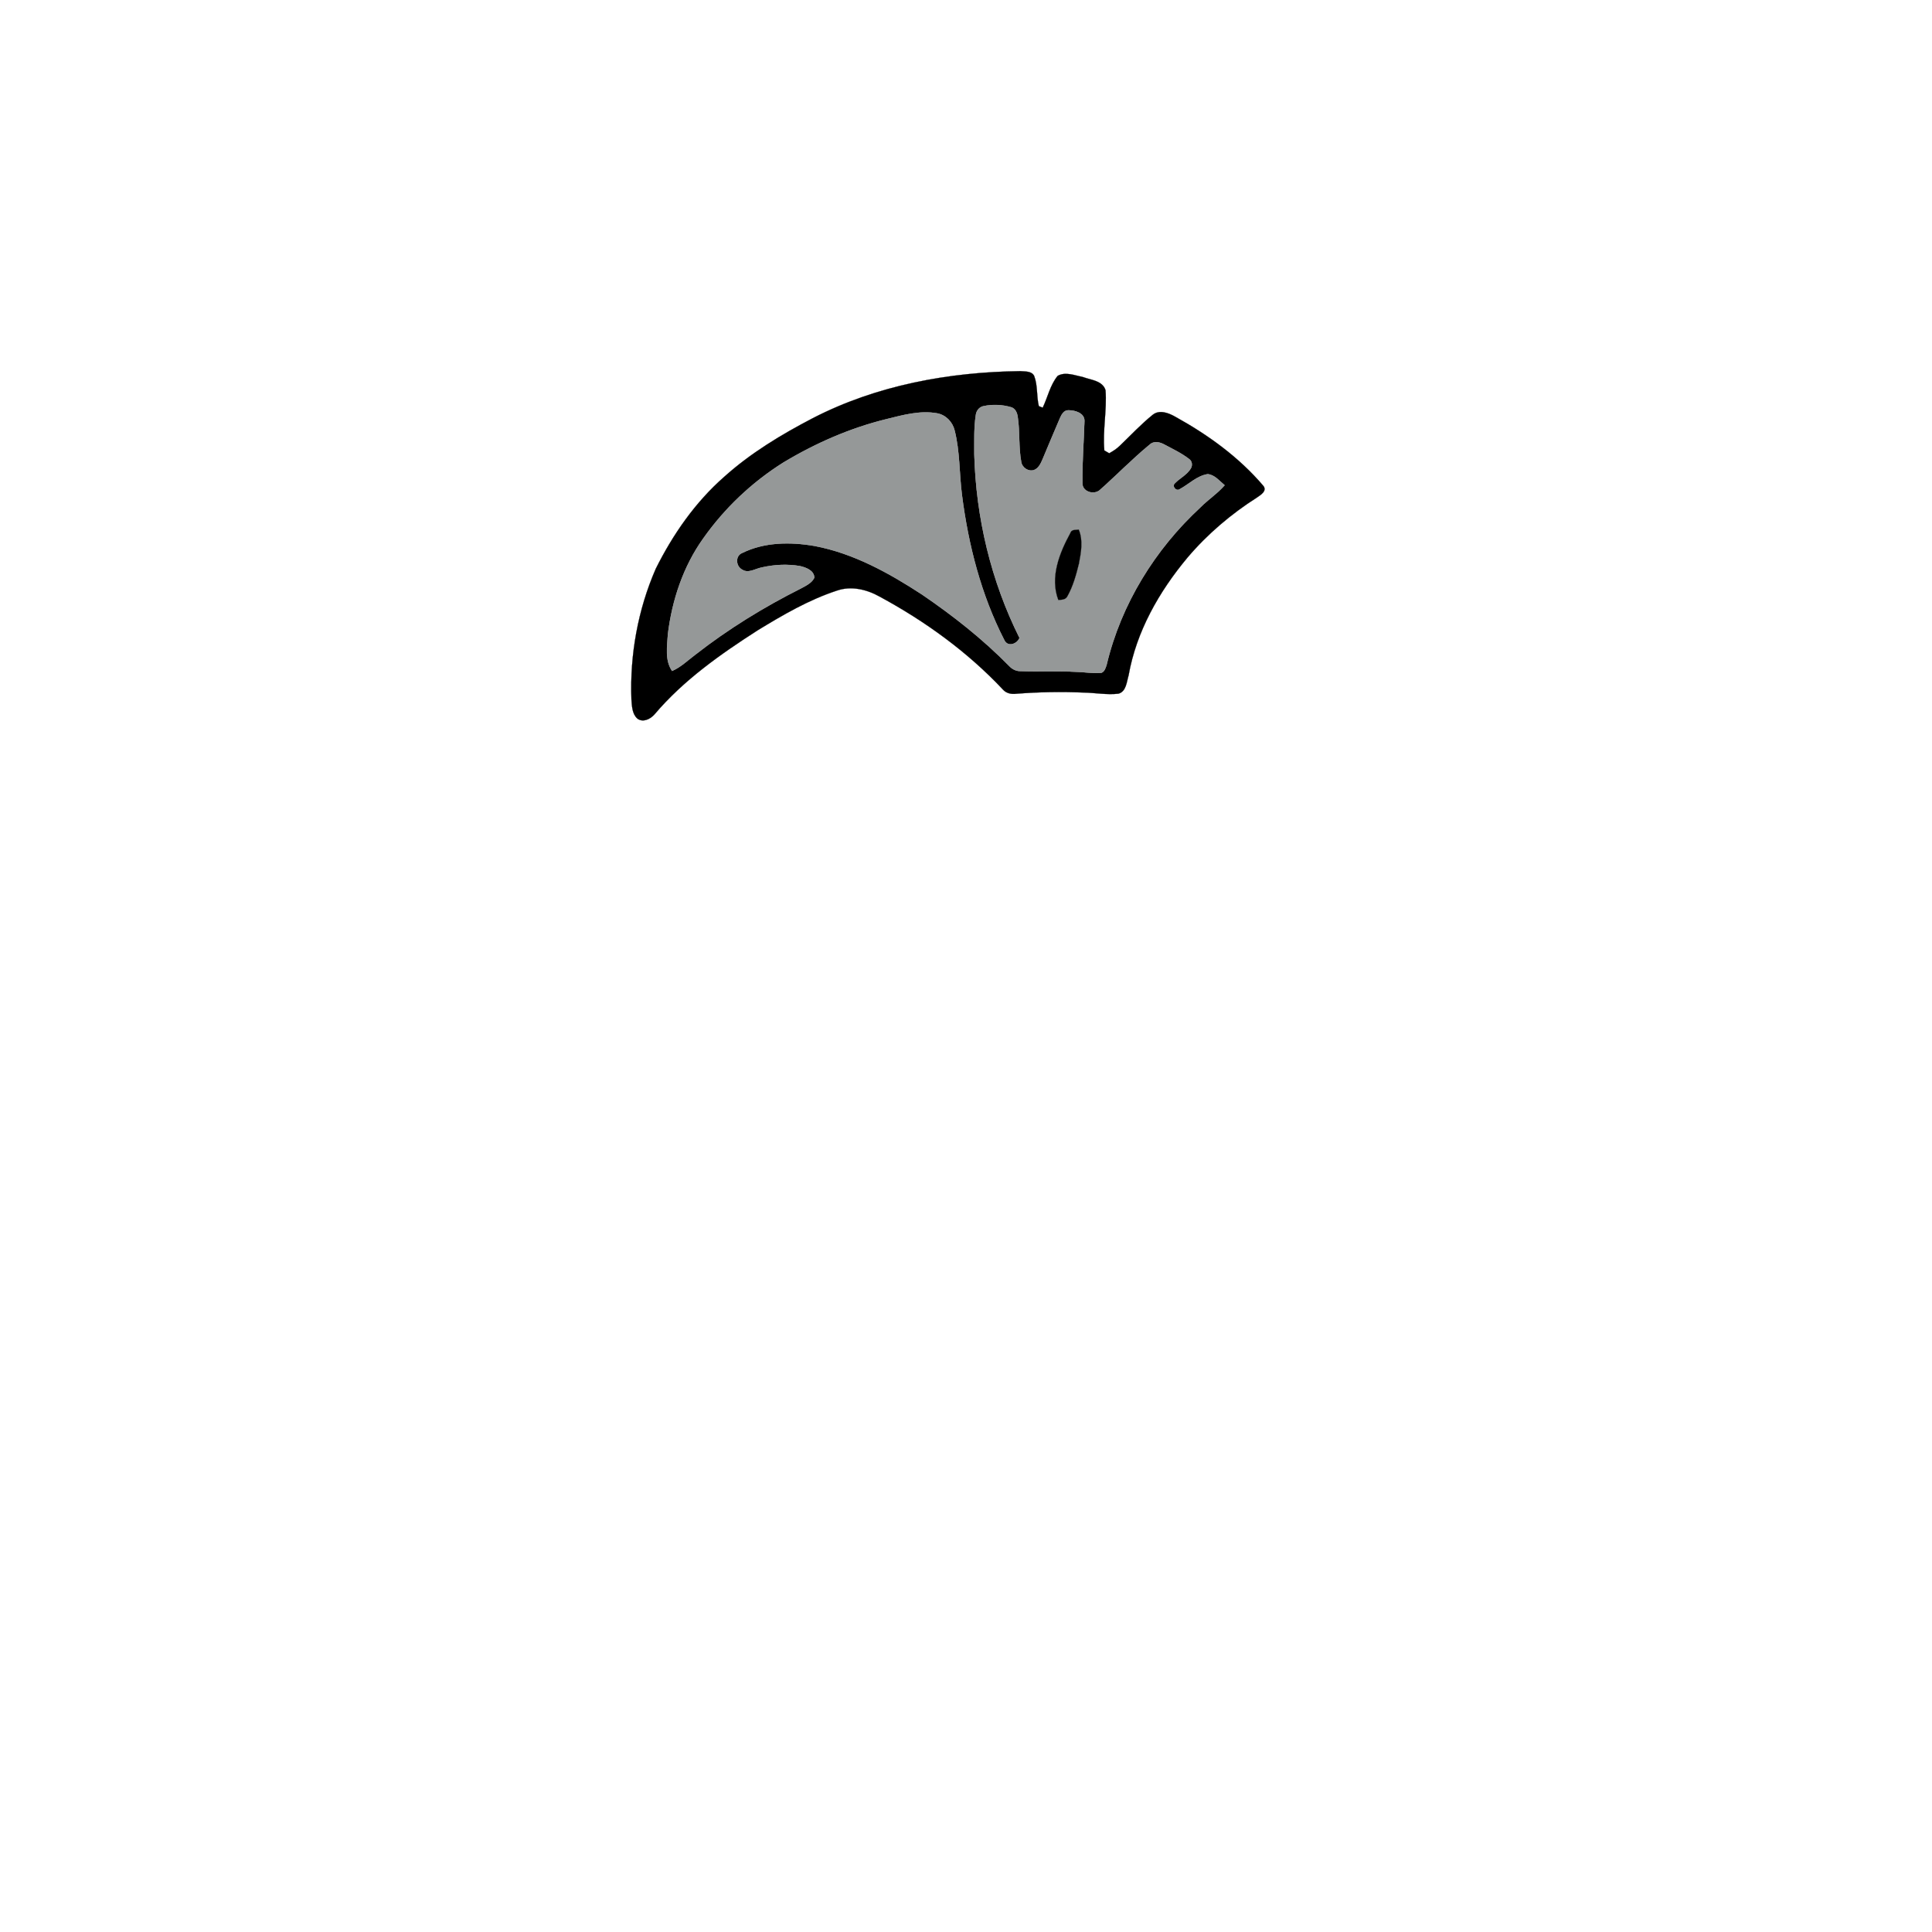
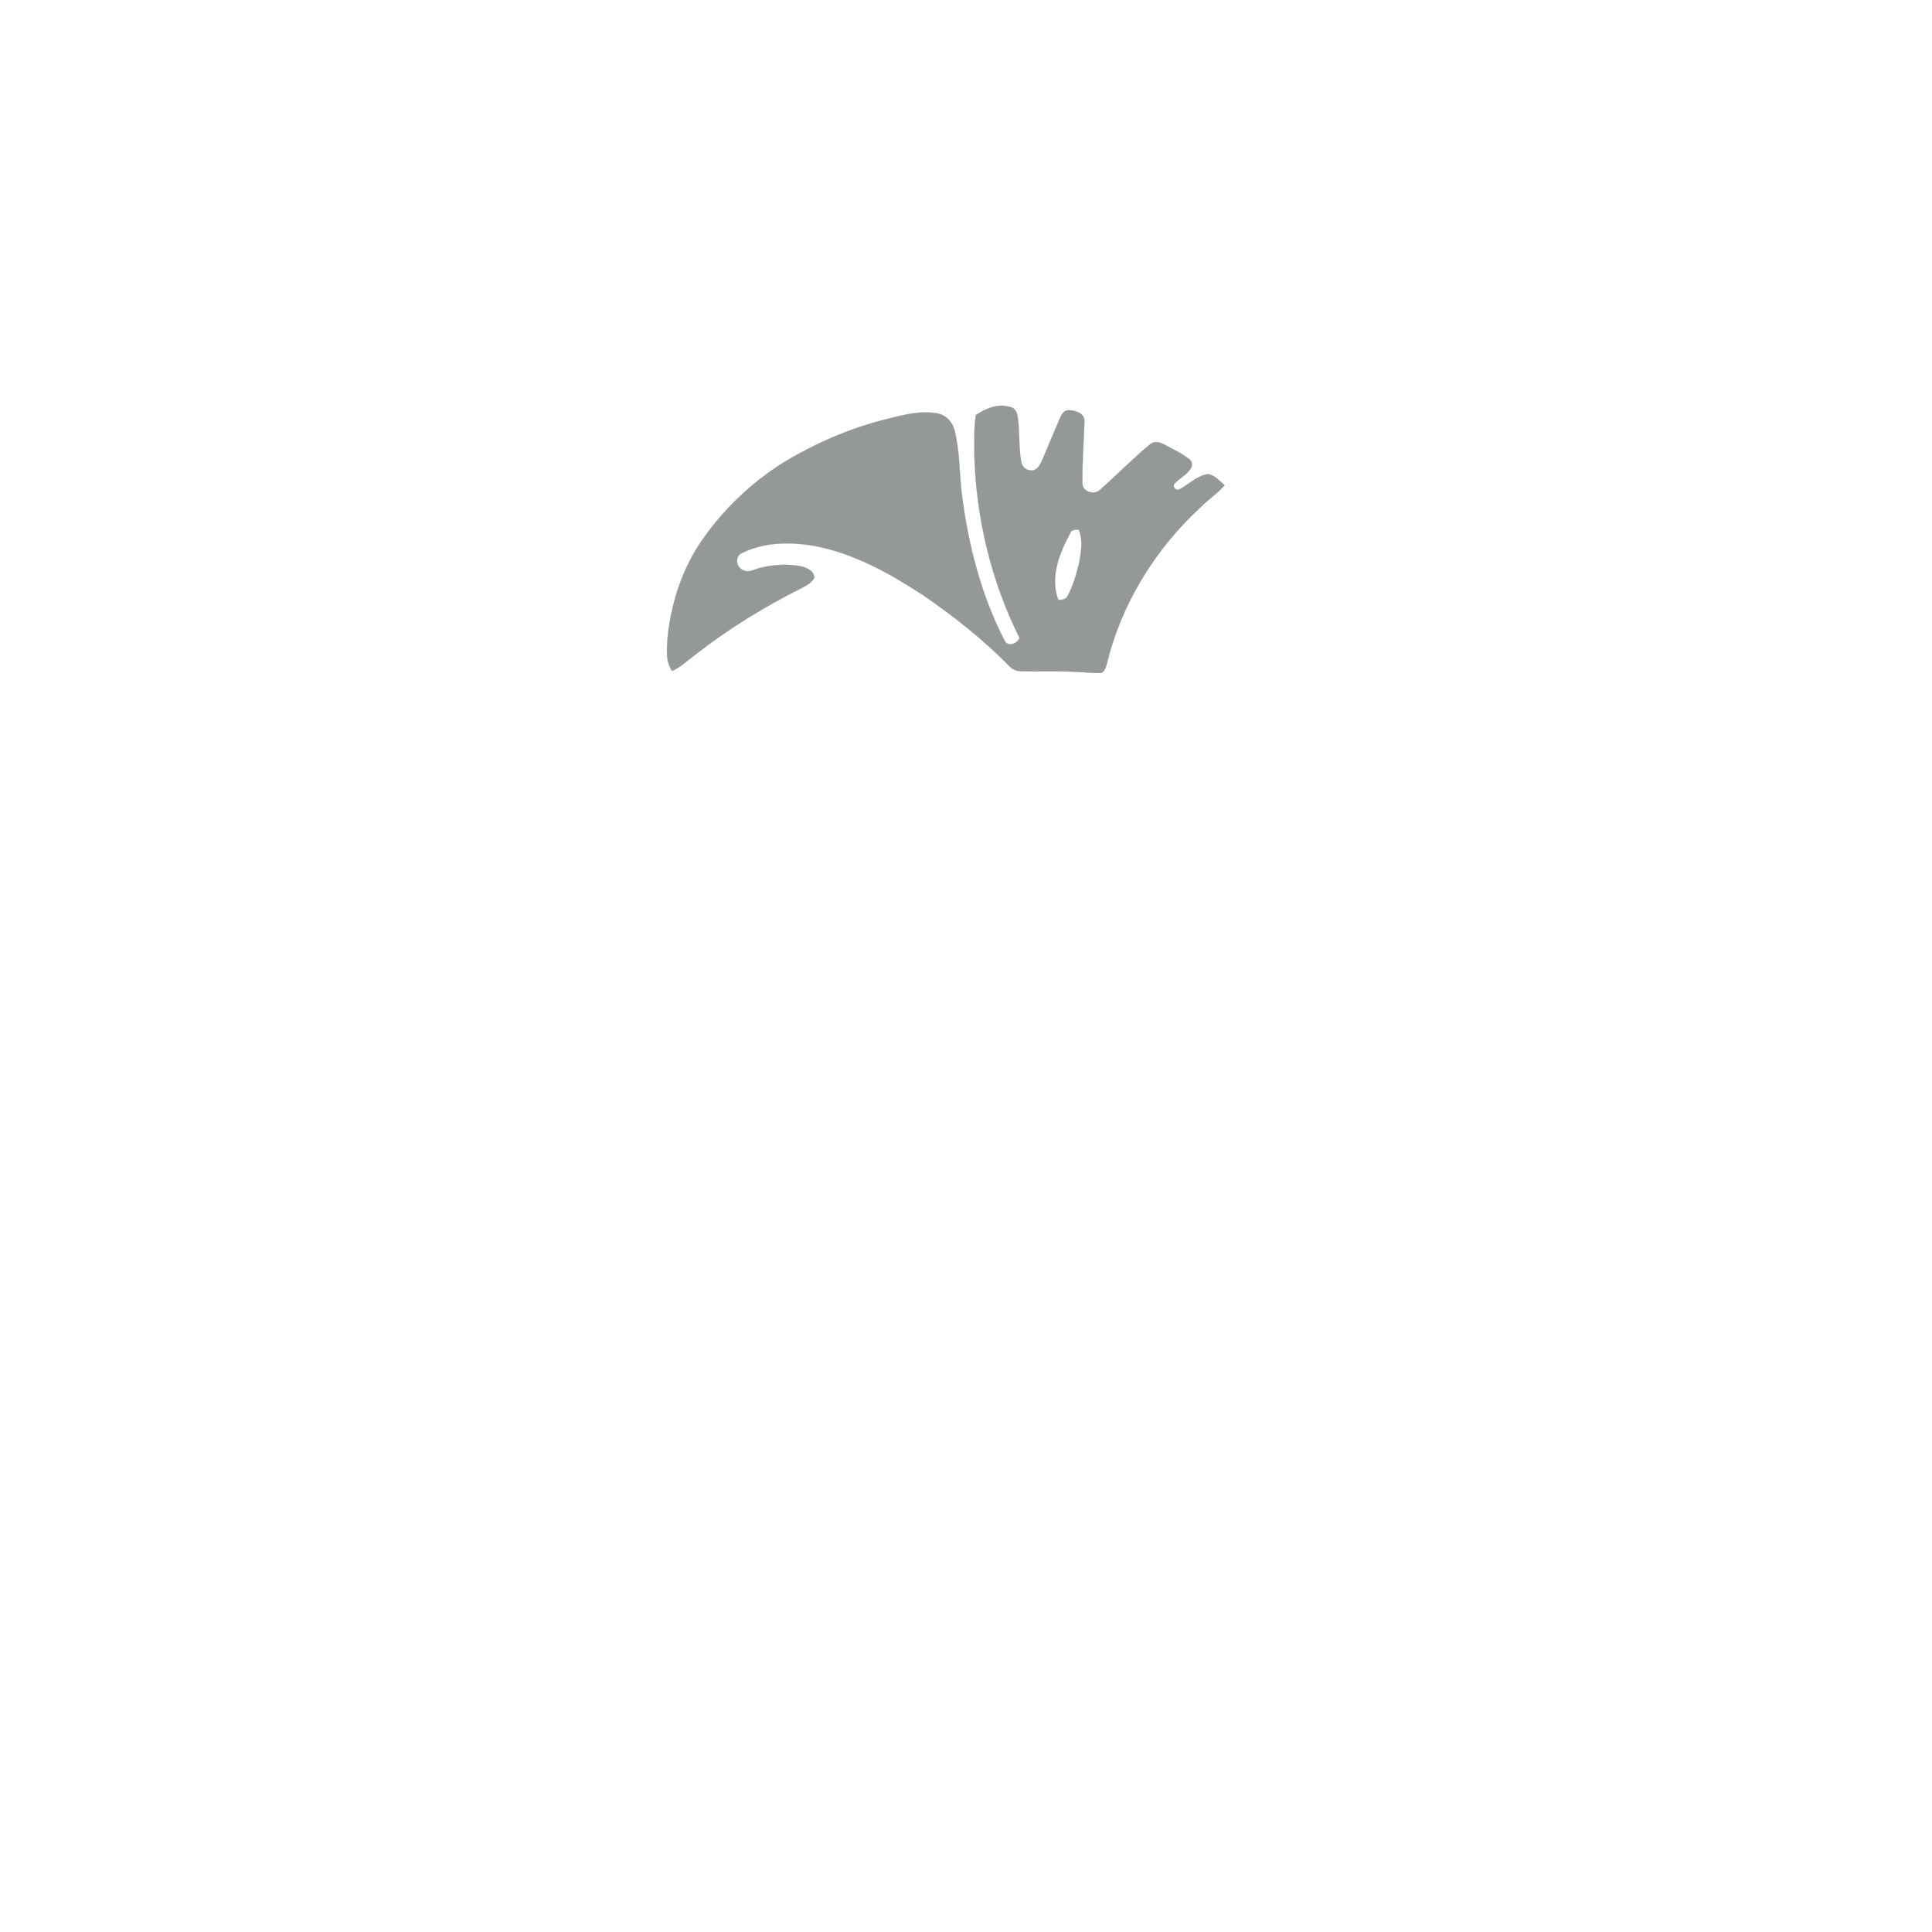
<svg xmlns="http://www.w3.org/2000/svg" width="1000pt" height="1000pt" viewBox="0 0 1000 1000" version="1.1">
-   <path fill="#000000" stroke="#000000" stroke-width="0.094" opacity="1.00" d=" M 420.63 216.48 C 453.68 199.41 491.16 192.55 528.12 192.10 C 530.56 192.32 534.05 191.98 535.30 194.62 C 537.19 199.59 536.44 205.09 537.70 210.21 C 538.20 210.41 539.20 210.81 539.70 211.01 C 542.33 205.56 543.55 199.26 547.46 194.54 C 551.47 192.24 556.42 194.34 560.64 195.19 C 564.75 196.71 570.68 197.03 572.22 201.95 C 573.00 212.35 570.67 222.75 571.61 233.16 C 572.24 233.52 573.50 234.25 574.14 234.61 C 576.10 233.51 578.02 232.30 579.63 230.70 C 585.24 225.34 590.55 219.62 596.59 214.74 C 600.11 211.86 604.89 213.74 608.35 215.72 C 625.27 225.06 641.27 236.63 653.85 251.41 C 656.05 254.06 652.52 256.20 650.58 257.52 C 637.16 266.08 624.91 276.48 614.62 288.63 C 599.95 306.19 588.18 326.83 584.16 349.58 C 583.15 352.93 582.95 357.97 578.88 359.05 C 572.93 359.73 566.95 358.59 561.00 358.47 C 549.30 357.97 537.57 358.17 525.89 359.09 C 523.45 359.40 520.82 358.84 519.14 356.94 C 500.79 337.40 478.80 321.49 455.26 308.78 C 448.62 305.06 440.55 303.13 433.16 305.70 C 418.59 310.48 405.24 318.27 392.21 326.22 C 372.85 338.64 353.70 352.12 338.74 369.80 C 336.66 372.17 332.87 374.09 329.95 371.99 C 327.15 369.53 327.10 365.44 326.82 362.00 C 325.97 338.93 330.18 315.56 339.43 294.38 C 348.28 276.62 359.84 259.98 374.82 246.83 C 388.49 234.52 404.37 224.96 420.63 216.48 M 505.08 214.83 C 504.05 221.50 504.33 228.29 504.29 235.02 C 505.16 267.91 512.96 300.72 527.69 330.18 C 526.39 333.42 521.53 335.07 519.81 331.27 C 507.85 307.94 501.22 282.16 497.91 256.23 C 496.48 245.13 496.88 233.75 494.12 222.84 C 493.08 218.43 489.52 214.71 484.99 213.92 C 476.18 212.35 467.33 214.83 458.82 216.94 C 439.97 221.55 422.02 229.45 405.41 239.44 C 389.16 249.66 374.95 263.13 363.90 278.84 C 353.59 293.31 347.85 310.69 345.70 328.22 C 345.33 334.54 344.05 341.72 347.87 347.29 C 352.42 345.32 355.98 341.79 359.90 338.86 C 376.90 325.57 395.38 314.21 414.65 304.53 C 417.21 303.13 420.16 301.78 421.50 299.02 C 421.38 295.18 417.08 293.67 413.93 292.97 C 407.37 291.87 400.56 292.26 394.10 293.75 C 390.89 294.38 387.37 296.91 384.20 294.87 C 380.82 293.19 380.41 287.66 384.19 286.20 C 395.69 280.52 409.17 280.43 421.58 282.58 C 441.83 286.39 460.17 296.59 477.24 307.73 C 493.32 318.69 508.70 330.79 522.33 344.71 C 523.80 346.26 525.78 347.36 527.97 347.37 C 537.63 347.76 547.31 347.19 556.97 347.75 C 561.33 347.83 565.70 348.67 570.07 348.26 C 571.80 347.55 572.31 345.60 572.82 343.99 C 580.26 312.70 597.90 284.22 621.47 262.49 C 625.42 258.50 630.20 255.42 633.88 251.16 C 631.20 248.98 628.77 245.77 625.11 245.41 C 619.52 246.28 615.48 250.57 610.70 253.15 C 608.83 254.60 606.34 251.62 608.17 250.08 C 610.79 247.42 614.43 245.74 616.38 242.43 C 617.31 240.86 617.06 238.64 615.48 237.59 C 611.59 234.56 607.07 232.45 602.75 230.13 C 600.39 228.81 597.29 228.07 595.10 230.11 C 586.16 237.47 578.07 245.81 569.42 253.50 C 566.40 256.41 560.10 254.59 560.26 250.02 C 560.11 239.31 560.99 228.61 561.31 217.92 C 561.42 213.78 556.40 212.32 553.05 212.35 C 550.65 212.24 549.42 214.62 548.60 216.49 C 545.61 223.48 542.64 230.49 539.72 237.51 C 538.74 239.78 537.64 242.41 535.12 243.32 C 532.18 244.20 528.98 241.99 528.58 239.00 C 527.18 231.39 527.94 223.58 526.79 215.95 C 526.54 213.83 525.63 211.43 523.36 210.78 C 518.78 209.43 513.79 209.21 509.13 210.20 C 506.89 210.60 505.31 212.63 505.08 214.83 Z" />
-   <path fill="#959898" stroke="#959898" stroke-width="0.094" opacity="1.00" d=" M 505.08 214.83 C 505.31 212.63 506.89 210.60 509.13 210.20 C 513.79 209.21 518.78 209.43 523.36 210.78 C 525.63 211.43 526.54 213.83 526.79 215.95 C 527.94 223.58 527.18 231.39 528.58 239.00 C 528.98 241.99 532.18 244.20 535.12 243.32 C 537.64 242.41 538.74 239.78 539.72 237.51 C 542.64 230.49 545.61 223.48 548.60 216.49 C 549.42 214.62 550.65 212.24 553.05 212.35 C 556.40 212.32 561.42 213.78 561.31 217.92 C 560.99 228.61 560.11 239.31 560.26 250.02 C 560.10 254.59 566.40 256.41 569.42 253.50 C 578.07 245.81 586.16 237.47 595.10 230.11 C 597.29 228.07 600.39 228.81 602.75 230.13 C 607.07 232.45 611.59 234.56 615.48 237.59 C 617.06 238.64 617.31 240.86 616.38 242.43 C 614.43 245.74 610.79 247.42 608.17 250.08 C 606.34 251.62 608.83 254.60 610.70 253.15 C 615.48 250.57 619.52 246.28 625.11 245.41 C 628.77 245.77 631.20 248.98 633.88 251.16 C 630.20 255.42 625.42 258.50 621.47 262.49 C 597.90 284.22 580.26 312.70 572.82 343.99 C 572.31 345.60 571.80 347.55 570.07 348.26 C 565.70 348.67 561.33 347.83 556.97 347.75 C 547.31 347.19 537.63 347.76 527.97 347.37 C 525.78 347.36 523.80 346.26 522.33 344.71 C 508.70 330.79 493.32 318.69 477.24 307.73 C 460.17 296.59 441.83 286.39 421.58 282.58 C 409.17 280.43 395.69 280.52 384.19 286.20 C 380.41 287.66 380.82 293.19 384.20 294.87 C 387.37 296.91 390.89 294.38 394.10 293.75 C 400.56 292.26 407.37 291.87 413.93 292.97 C 417.08 293.67 421.38 295.18 421.50 299.02 C 420.16 301.78 417.21 303.13 414.65 304.53 C 395.38 314.21 376.90 325.57 359.90 338.86 C 355.98 341.79 352.42 345.32 347.87 347.29 C 344.05 341.72 345.33 334.54 345.70 328.22 C 347.85 310.69 353.59 293.31 363.90 278.84 C 374.95 263.13 389.16 249.66 405.41 239.44 C 422.02 229.45 439.97 221.55 458.82 216.94 C 467.33 214.83 476.18 212.35 484.99 213.92 C 489.52 214.71 493.08 218.43 494.12 222.84 C 496.88 233.75 496.48 245.13 497.91 256.23 C 501.22 282.16 507.85 307.94 519.81 331.27 C 521.53 335.07 526.39 333.42 527.69 330.18 C 512.96 300.72 505.16 267.91 504.29 235.02 C 504.33 228.29 504.05 221.50 505.08 214.83 M 553.99 275.94 C 548.34 286.30 543.35 298.83 547.79 310.55 C 549.54 310.40 551.63 310.45 552.50 308.58 C 555.41 303.39 557.01 297.55 558.43 291.80 C 559.54 286.02 560.71 279.75 558.36 274.12 C 556.75 274.37 554.56 273.93 553.99 275.94 Z" />
-   <path fill="#000000" stroke="#000000" stroke-width="0.094" opacity="1.00" d=" M 553.99 275.94 C 554.56 273.93 556.75 274.37 558.36 274.12 C 560.71 279.75 559.54 286.02 558.43 291.80 C 557.01 297.55 555.41 303.39 552.50 308.58 C 551.63 310.45 549.54 310.40 547.79 310.55 C 543.35 298.83 548.34 286.30 553.99 275.94 Z" />
+   <path fill="#959898" stroke="#959898" stroke-width="0.094" opacity="1.00" d=" M 505.08 214.83 C 513.79 209.21 518.78 209.43 523.36 210.78 C 525.63 211.43 526.54 213.83 526.79 215.95 C 527.94 223.58 527.18 231.39 528.58 239.00 C 528.98 241.99 532.18 244.20 535.12 243.32 C 537.64 242.41 538.74 239.78 539.72 237.51 C 542.64 230.49 545.61 223.48 548.60 216.49 C 549.42 214.62 550.65 212.24 553.05 212.35 C 556.40 212.32 561.42 213.78 561.31 217.92 C 560.99 228.61 560.11 239.31 560.26 250.02 C 560.10 254.59 566.40 256.41 569.42 253.50 C 578.07 245.81 586.16 237.47 595.10 230.11 C 597.29 228.07 600.39 228.81 602.75 230.13 C 607.07 232.45 611.59 234.56 615.48 237.59 C 617.06 238.64 617.31 240.86 616.38 242.43 C 614.43 245.74 610.79 247.42 608.17 250.08 C 606.34 251.62 608.83 254.60 610.70 253.15 C 615.48 250.57 619.52 246.28 625.11 245.41 C 628.77 245.77 631.20 248.98 633.88 251.16 C 630.20 255.42 625.42 258.50 621.47 262.49 C 597.90 284.22 580.26 312.70 572.82 343.99 C 572.31 345.60 571.80 347.55 570.07 348.26 C 565.70 348.67 561.33 347.83 556.97 347.75 C 547.31 347.19 537.63 347.76 527.97 347.37 C 525.78 347.36 523.80 346.26 522.33 344.71 C 508.70 330.79 493.32 318.69 477.24 307.73 C 460.17 296.59 441.83 286.39 421.58 282.58 C 409.17 280.43 395.69 280.52 384.19 286.20 C 380.41 287.66 380.82 293.19 384.20 294.87 C 387.37 296.91 390.89 294.38 394.10 293.75 C 400.56 292.26 407.37 291.87 413.93 292.97 C 417.08 293.67 421.38 295.18 421.50 299.02 C 420.16 301.78 417.21 303.13 414.65 304.53 C 395.38 314.21 376.90 325.57 359.90 338.86 C 355.98 341.79 352.42 345.32 347.87 347.29 C 344.05 341.72 345.33 334.54 345.70 328.22 C 347.85 310.69 353.59 293.31 363.90 278.84 C 374.95 263.13 389.16 249.66 405.41 239.44 C 422.02 229.45 439.97 221.55 458.82 216.94 C 467.33 214.83 476.18 212.35 484.99 213.92 C 489.52 214.71 493.08 218.43 494.12 222.84 C 496.88 233.75 496.48 245.13 497.91 256.23 C 501.22 282.16 507.85 307.94 519.81 331.27 C 521.53 335.07 526.39 333.42 527.69 330.18 C 512.96 300.72 505.16 267.91 504.29 235.02 C 504.33 228.29 504.05 221.50 505.08 214.83 M 553.99 275.94 C 548.34 286.30 543.35 298.83 547.79 310.55 C 549.54 310.40 551.63 310.45 552.50 308.58 C 555.41 303.39 557.01 297.55 558.43 291.80 C 559.54 286.02 560.71 279.75 558.36 274.12 C 556.75 274.37 554.56 273.93 553.99 275.94 Z" />
</svg>